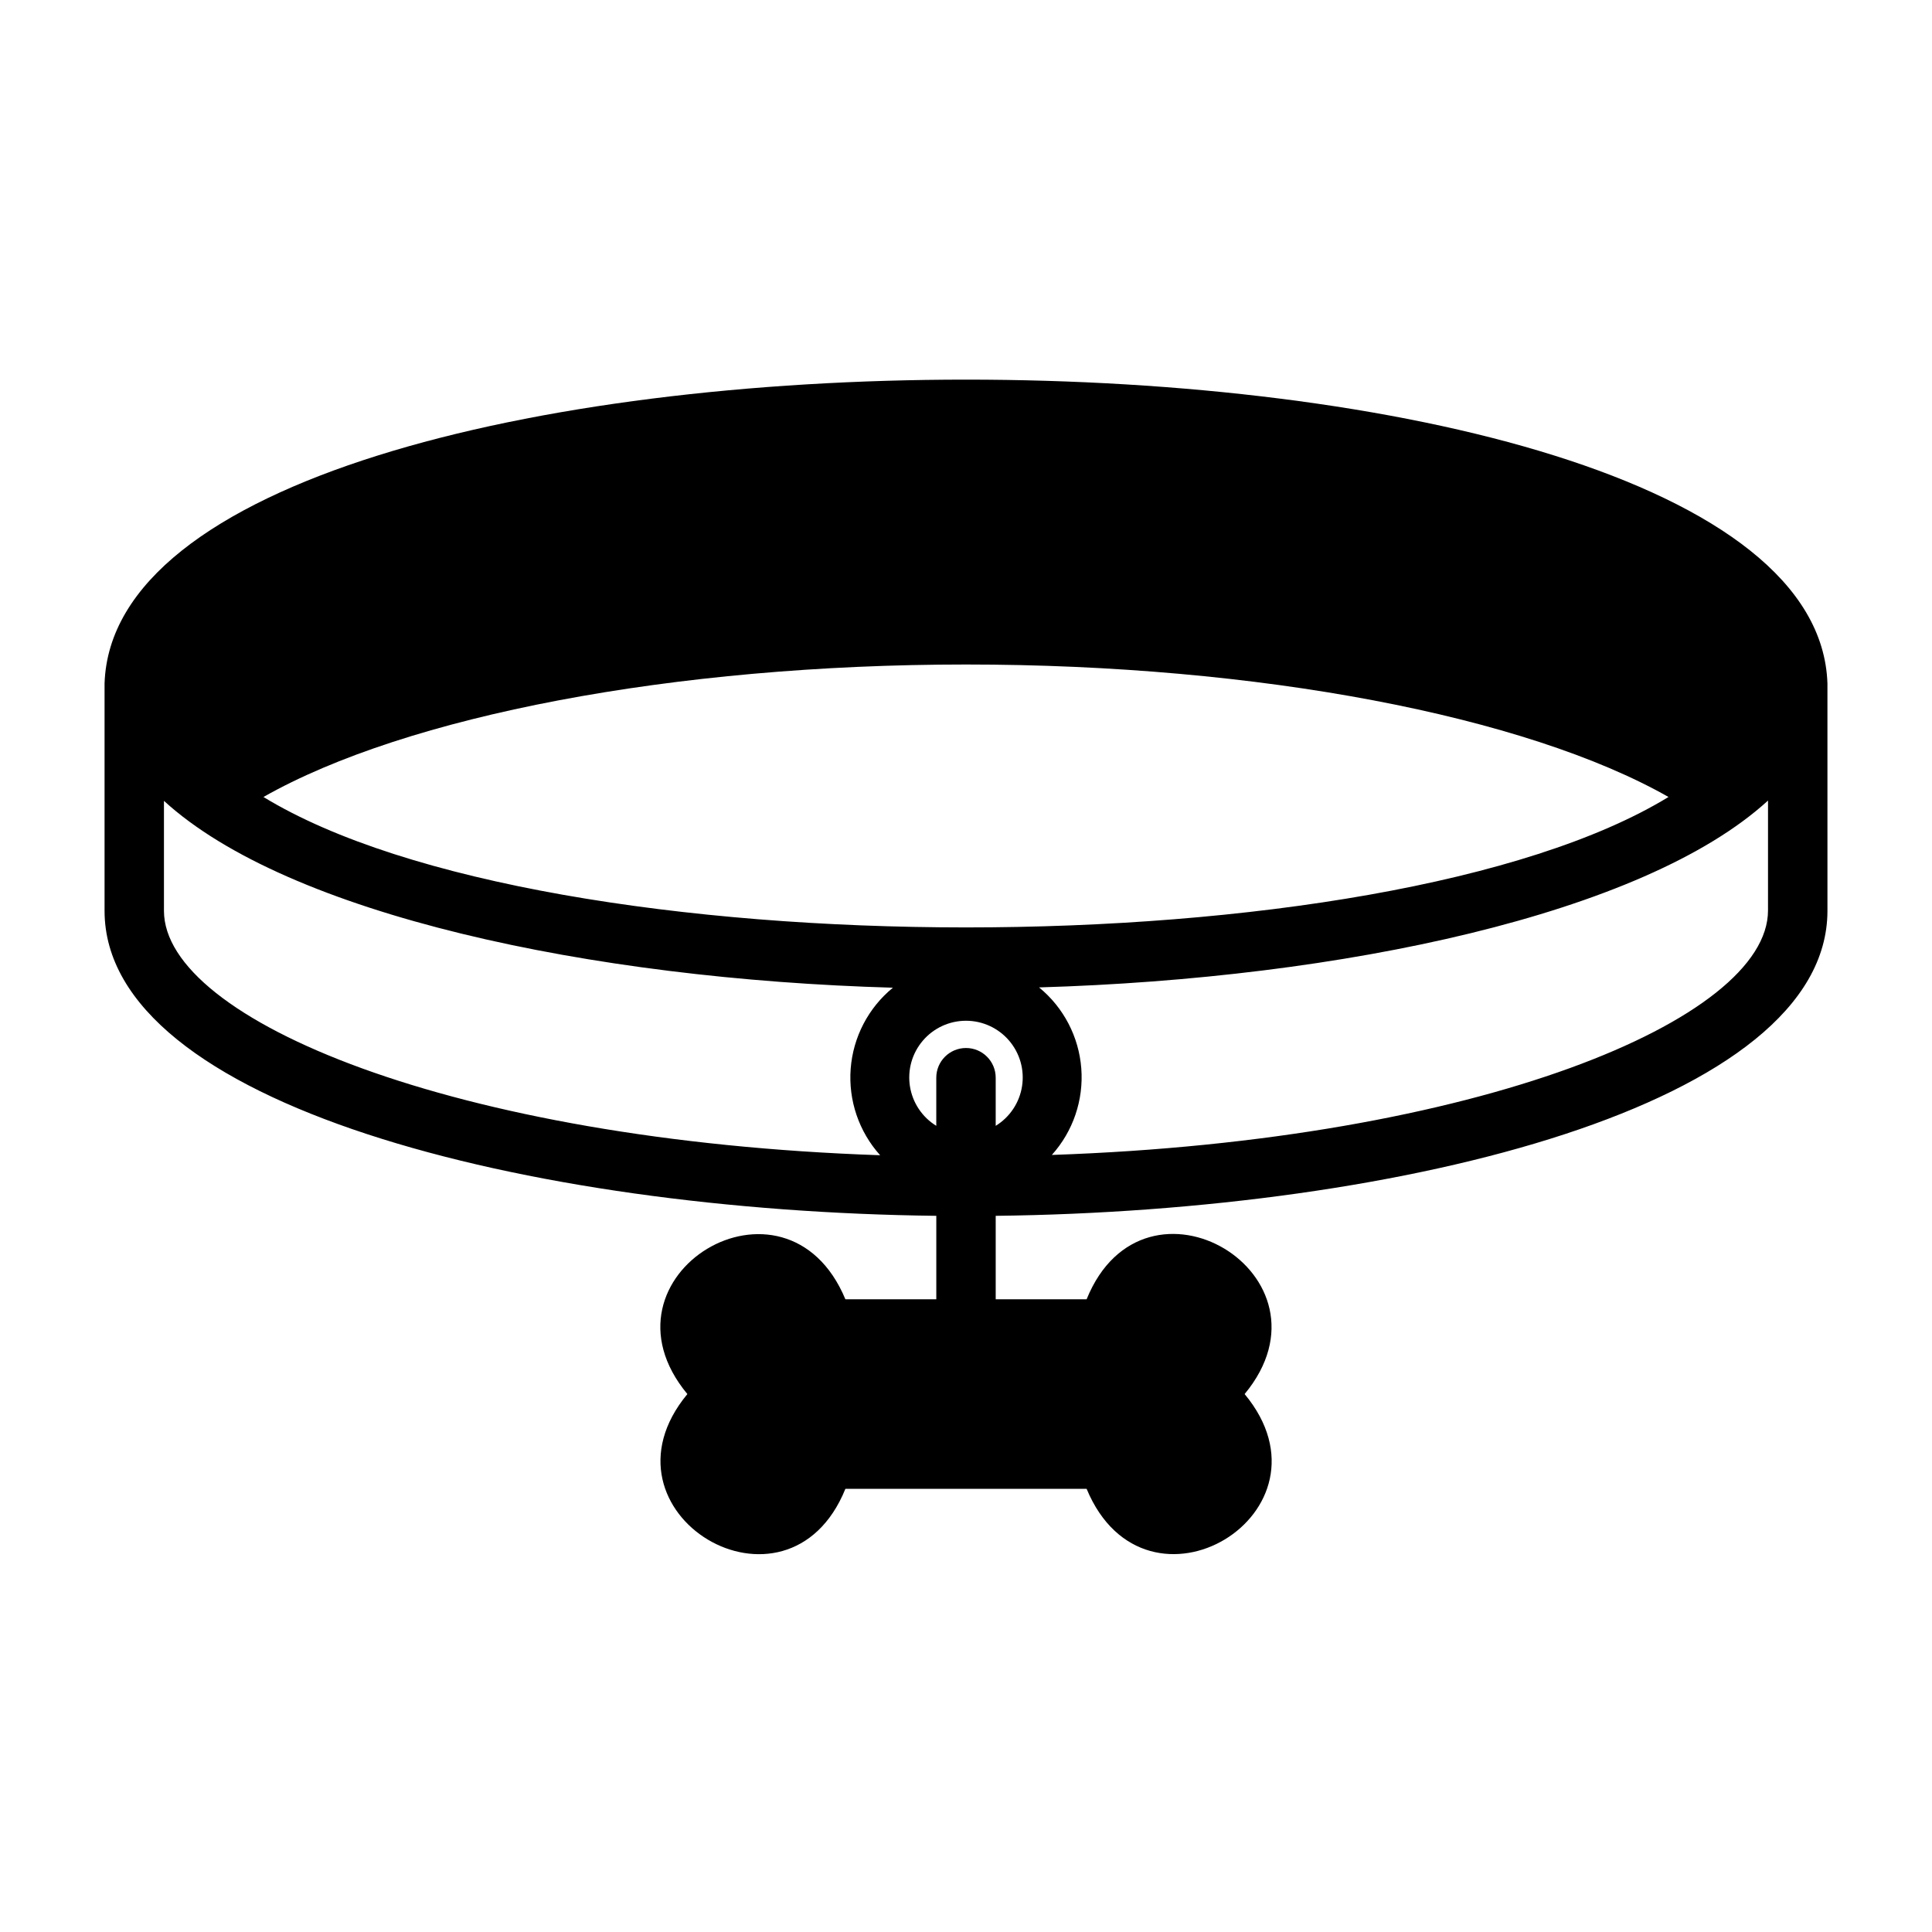
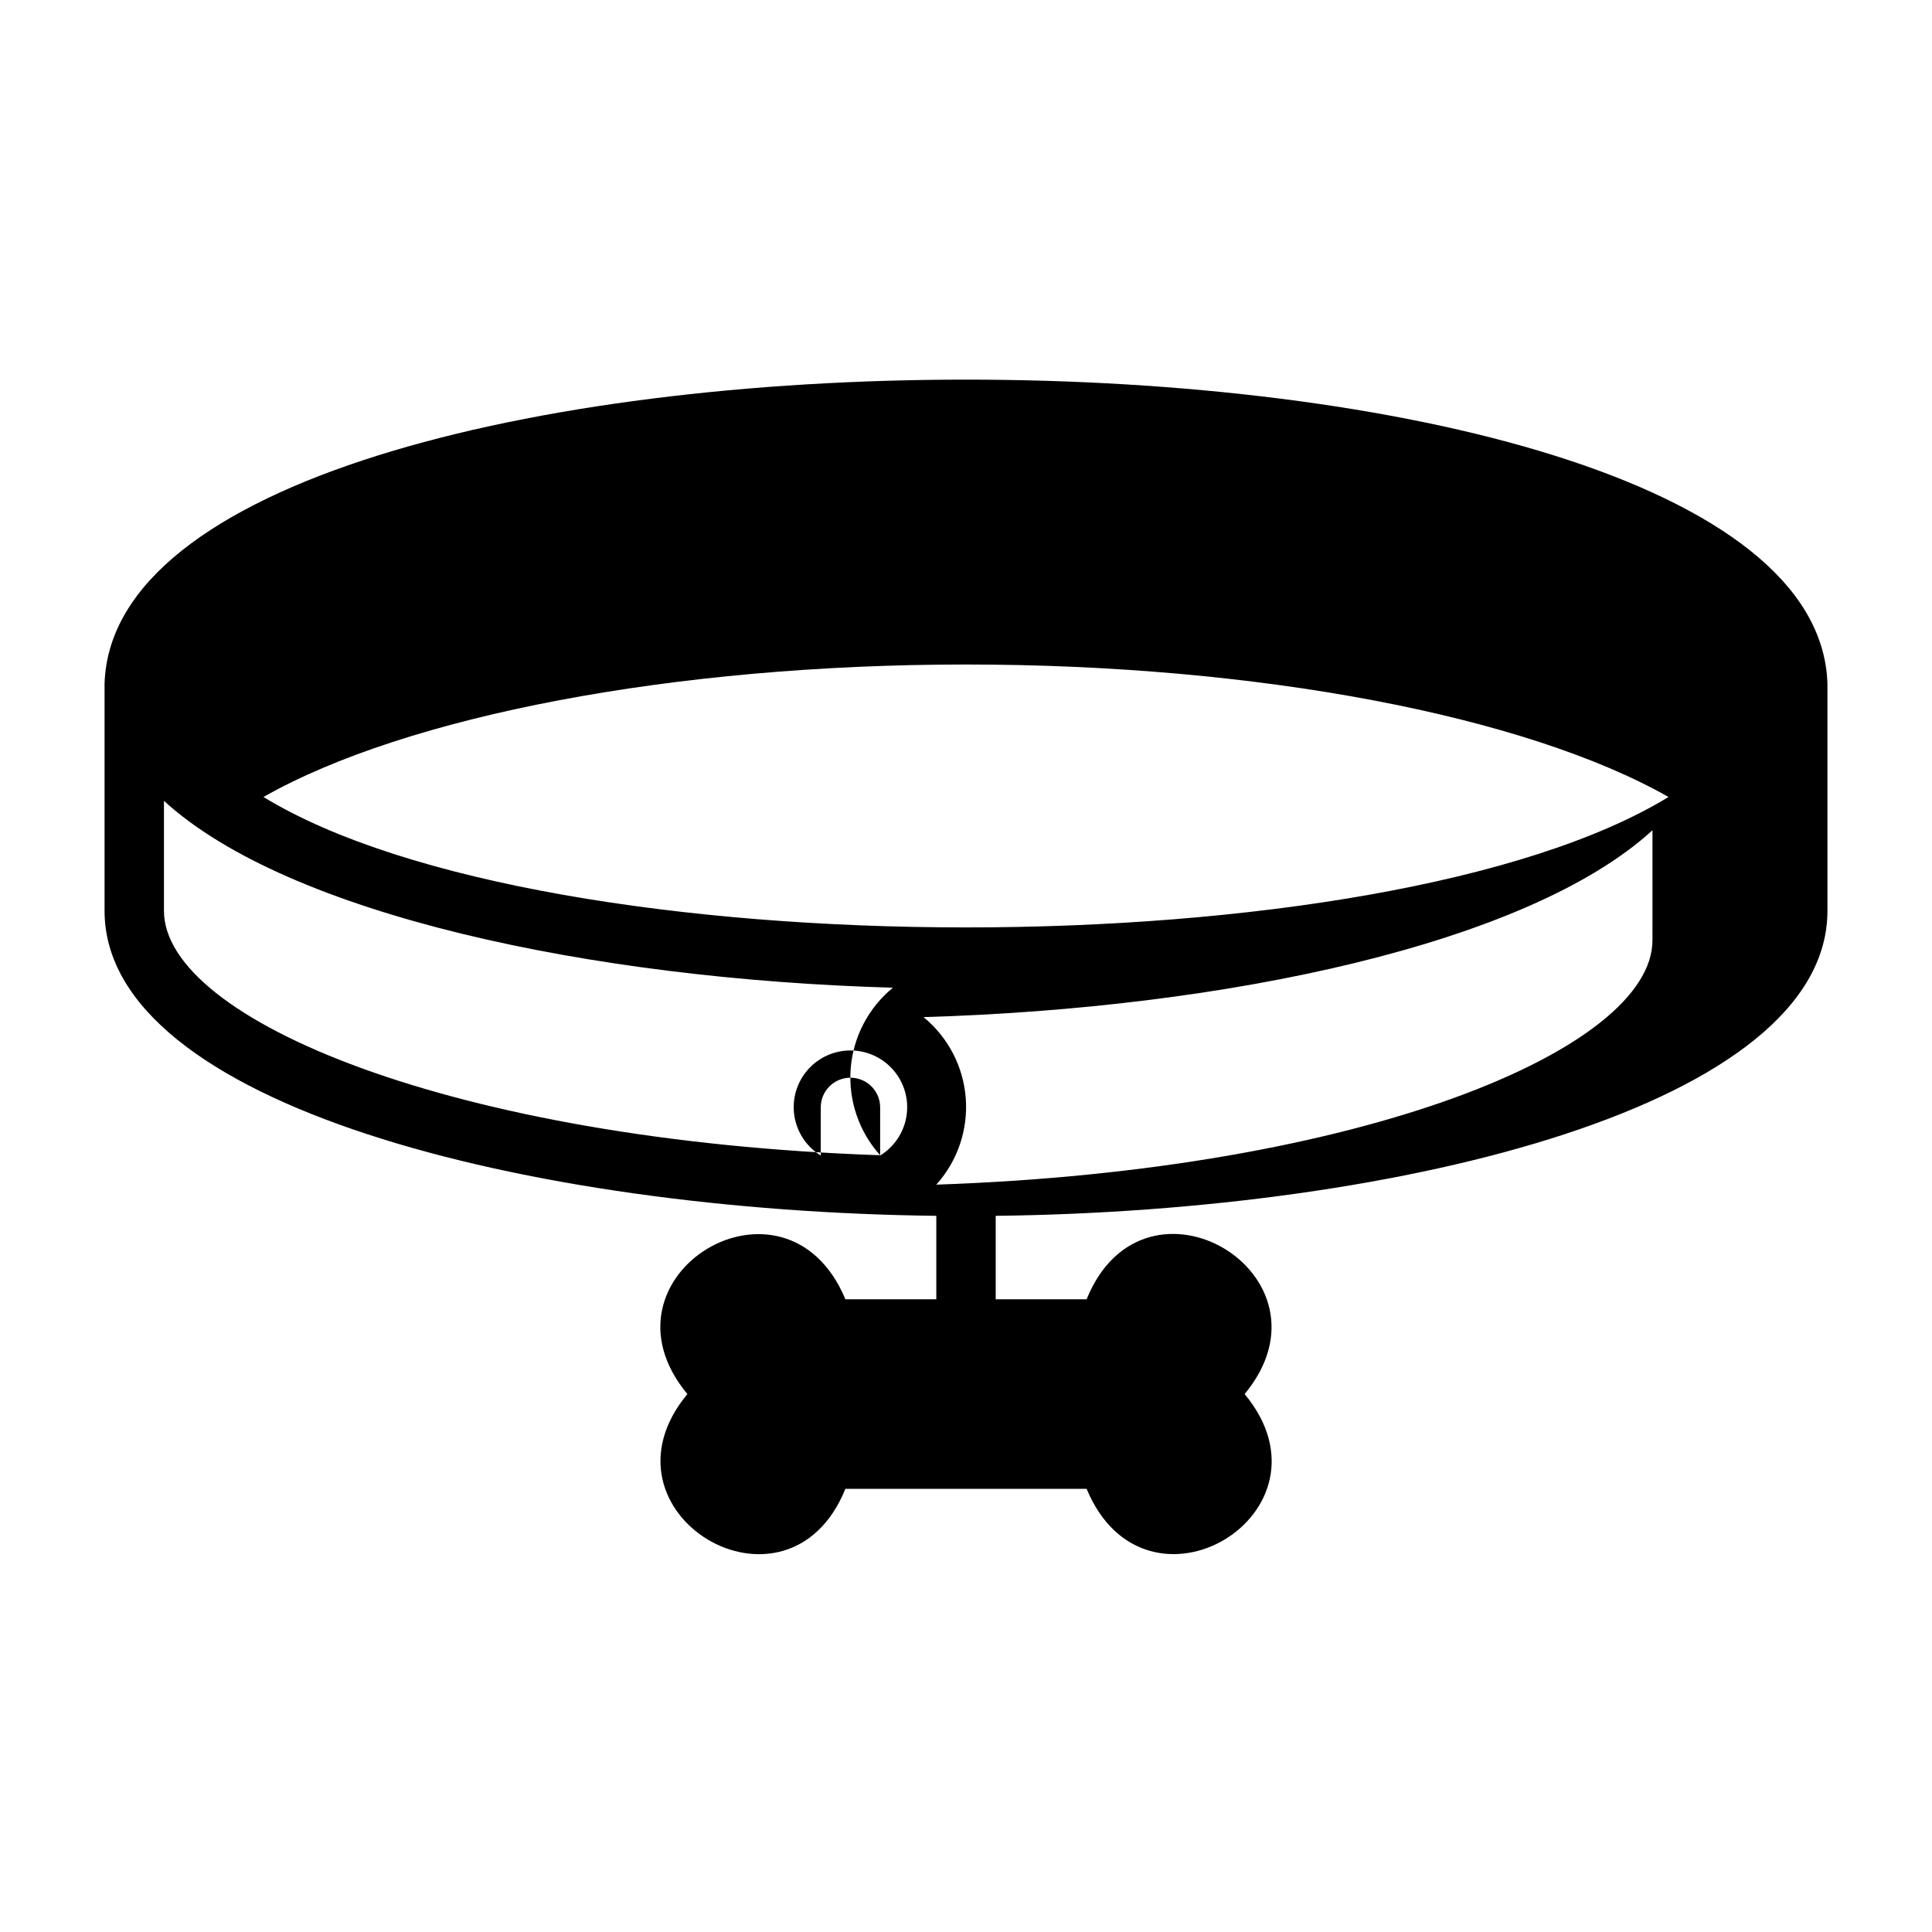
<svg xmlns="http://www.w3.org/2000/svg" fill="#000000" width="800px" height="800px" version="1.1" viewBox="144 144 512 512">
-   <path d="m628.29 325.14c-3.465-107.38-453.11-107.38-456.58 0v60.223c0 51.324 112.1 79.586 220.42 80.844v22.121h-24.09c-15.742-37.785-67.938-6.297-41.879 25.113-26.055 31.488 26.527 62.977 41.879 25.113h63.922c15.742 37.863 67.938 6.297 41.879-25.113 26.055-31.488-26.527-62.977-41.879-25.113h-24.09v-22.121c108.32-1.258 220.42-29.52 220.42-80.844zm-228.29-5.039c77.461 0 148.31 13.617 186.17 35.109-75.57 46.129-296.93 46.051-372.35 0 37.867-21.492 108.71-35.109 186.18-35.109zm-22.75 130.05c-112.96-3.859-189.8-35.898-189.8-64.789v-29.125c32.984 30.148 113.04 47.23 193.18 49.516-6.508 5.328-10.551 13.086-11.191 21.473-0.637 8.387 2.184 16.672 7.809 22.926zm30.621-7.871v-12.676c0-4.348-3.523-7.871-7.871-7.871s-7.875 3.523-7.875 7.871v12.754c-3.746-2.305-6.293-6.129-6.981-10.473-0.684-4.344 0.566-8.766 3.426-12.109 2.856-3.34 7.031-5.266 11.43-5.266 4.394 0 8.57 1.926 11.426 5.266 2.859 3.344 4.109 7.766 3.426 12.109-0.684 4.344-3.234 8.168-6.981 10.473zm204.67-56.992c0 28.891-76.832 60.93-189.79 64.785 5.625-6.254 8.445-14.539 7.805-22.926-0.641-8.387-4.684-16.145-11.191-21.473 80.137-2.363 160.2-19.363 193.18-49.516z" />
+   <path d="m628.29 325.14c-3.465-107.38-453.11-107.38-456.58 0v60.223c0 51.324 112.1 79.586 220.42 80.844v22.121h-24.09c-15.742-37.785-67.938-6.297-41.879 25.113-26.055 31.488 26.527 62.977 41.879 25.113h63.922c15.742 37.863 67.938 6.297 41.879-25.113 26.055-31.488-26.527-62.977-41.879-25.113h-24.09v-22.121c108.32-1.258 220.42-29.52 220.42-80.844zm-228.29-5.039c77.461 0 148.31 13.617 186.17 35.109-75.57 46.129-296.93 46.051-372.35 0 37.867-21.492 108.71-35.109 186.18-35.109zm-22.75 130.05c-112.96-3.859-189.8-35.898-189.8-64.789v-29.125c32.984 30.148 113.04 47.23 193.18 49.516-6.508 5.328-10.551 13.086-11.191 21.473-0.637 8.387 2.184 16.672 7.809 22.926zv-12.676c0-4.348-3.523-7.871-7.871-7.871s-7.875 3.523-7.875 7.871v12.754c-3.746-2.305-6.293-6.129-6.981-10.473-0.684-4.344 0.566-8.766 3.426-12.109 2.856-3.34 7.031-5.266 11.43-5.266 4.394 0 8.57 1.926 11.426 5.266 2.859 3.344 4.109 7.766 3.426 12.109-0.684 4.344-3.234 8.168-6.981 10.473zm204.67-56.992c0 28.891-76.832 60.93-189.79 64.785 5.625-6.254 8.445-14.539 7.805-22.926-0.641-8.387-4.684-16.145-11.191-21.473 80.137-2.363 160.2-19.363 193.18-49.516z" />
</svg>